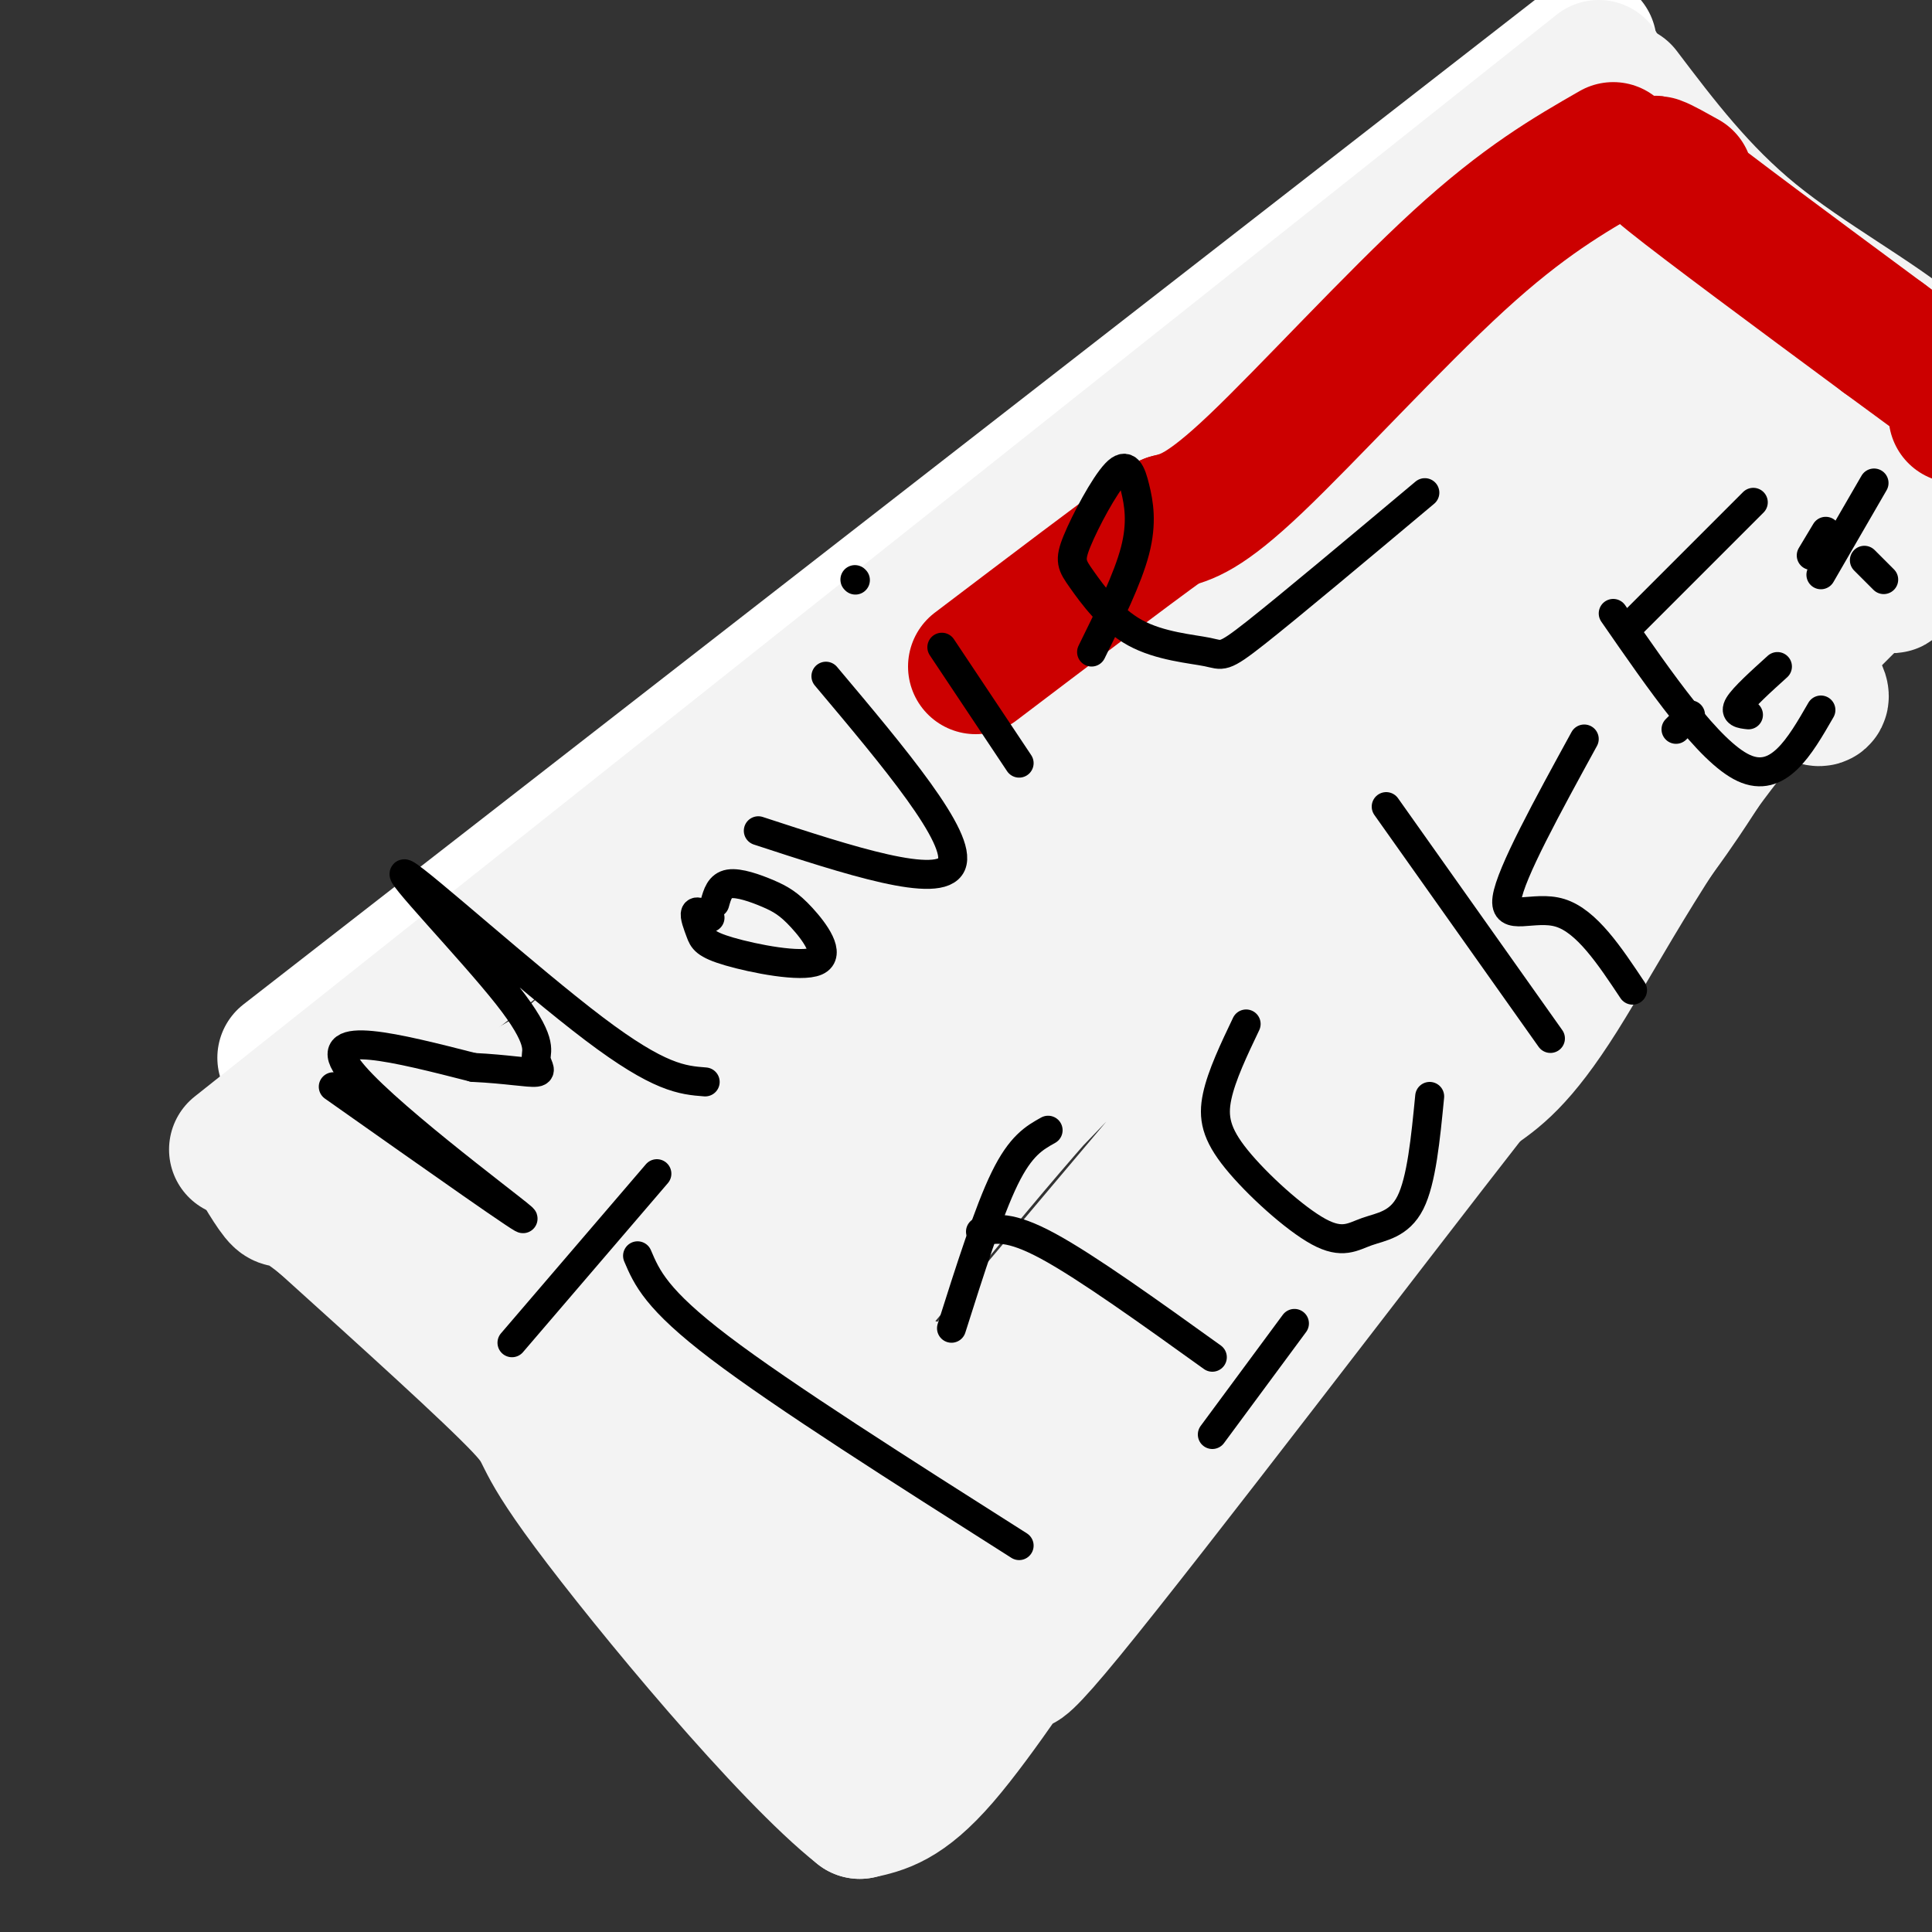
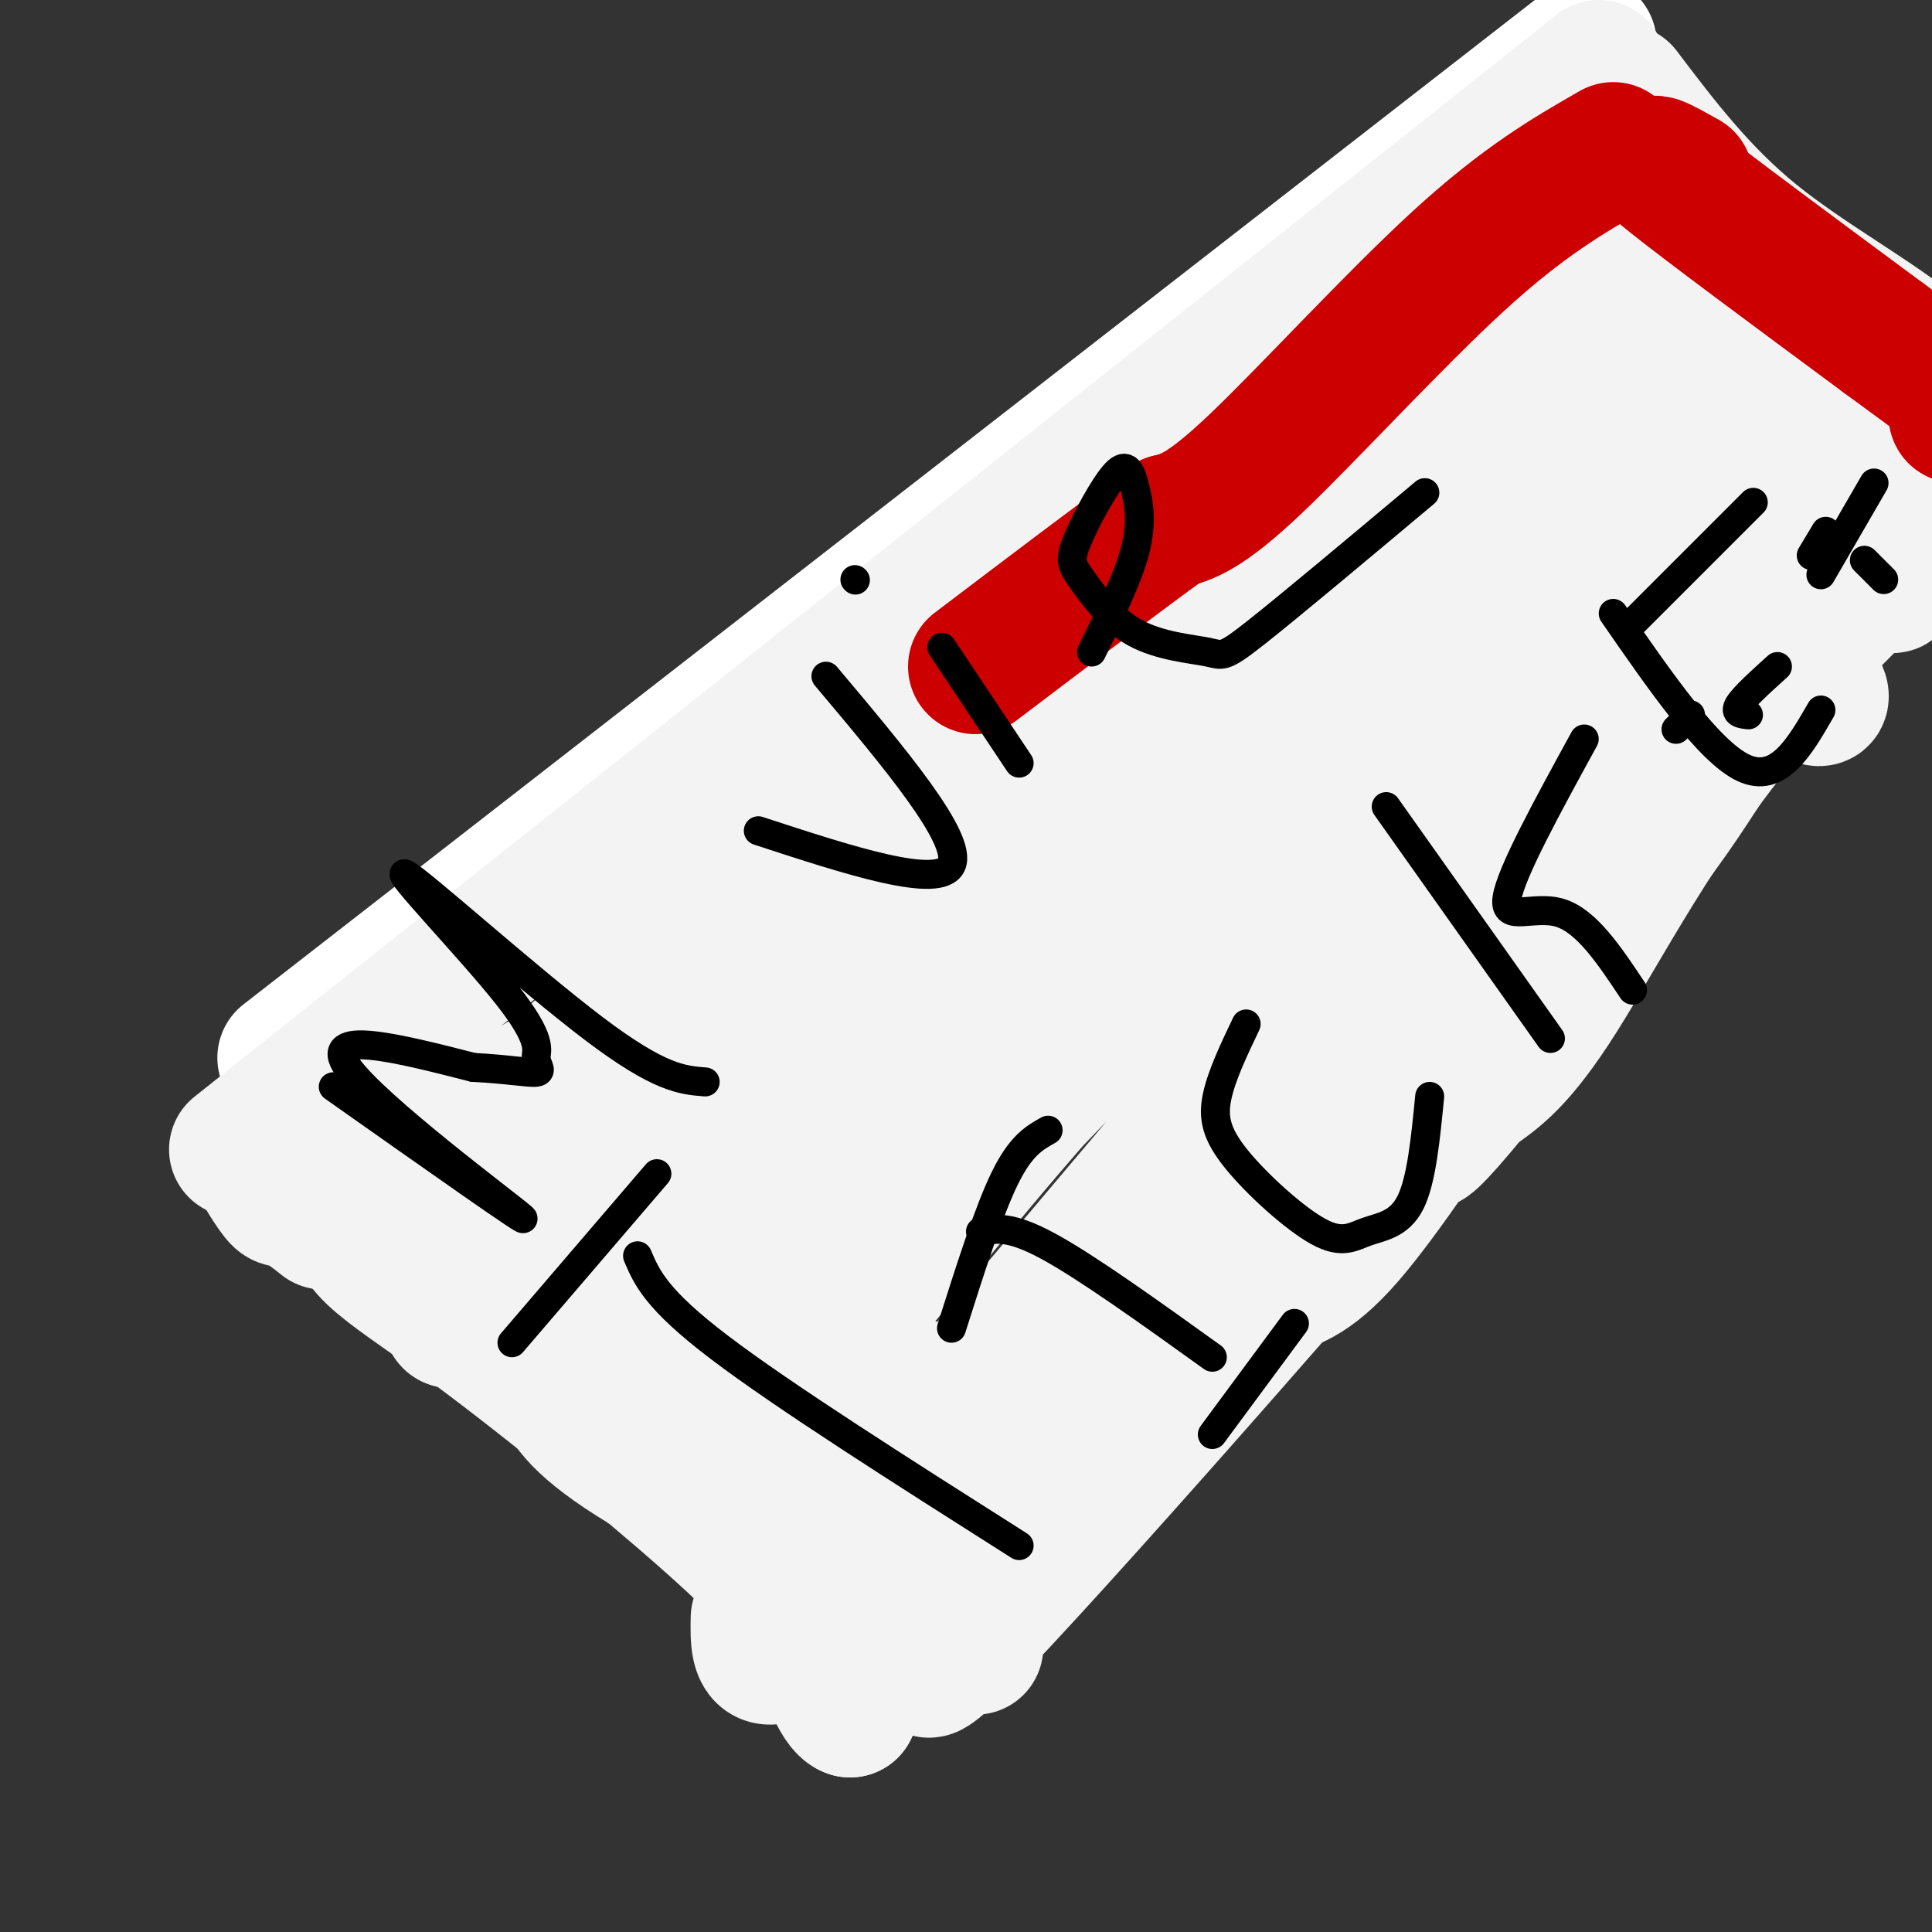
<svg xmlns="http://www.w3.org/2000/svg" viewBox="0 0 400 400" version="1.1">
  <rect x="0" y="0" width="400" height="400" fill="#333333" stroke="none" />
  <g fill="none" stroke="#ffffff" stroke-width="28" stroke-linecap="round" stroke-linejoin="round">
    <path d="M59,219c0.000,0.000 270.000,-210.000 270,-210" />
  </g>
  <g fill="none" stroke="#f3f3f3" stroke-width="28" stroke-linecap="round" stroke-linejoin="round">
    <path d="M49,238c0.000,0.000 282.000,-224.000 282,-224" />
    <path d="M336,19c7.933,10.467 15.867,20.933 27,30c11.133,9.067 25.467,16.733 34,24c8.533,7.267 11.267,14.133 14,21" />
    <path d="M411,94c-6.810,11.964 -30.833,31.375 -49,53c-18.167,21.625 -30.476,45.464 -39,59c-8.524,13.536 -13.262,16.768 -18,20" />
-     <path d="M305,226c-21.633,27.691 -66.716,86.917 -84,108c-17.284,21.083 -6.769,4.022 -7,4c-0.231,-0.022 -11.209,16.994 -19,26c-7.791,9.006 -12.396,10.003 -17,11" />
-     <path d="M178,375c-14.952,-11.750 -43.833,-46.625 -56,-63c-12.167,-16.375 -7.619,-14.250 -14,-21c-6.381,-6.750 -23.690,-22.375 -41,-38" />
+     <path d="M305,226c-17.284,21.083 -6.769,4.022 -7,4c-0.231,-0.022 -11.209,16.994 -19,26c-7.791,9.006 -12.396,10.003 -17,11" />
    <path d="M67,253c-8.067,-6.533 -7.733,-3.867 -9,-5c-1.267,-1.133 -4.133,-6.067 -7,-11" />
    <path d="M343,33c-6.214,-4.815 -12.429,-9.631 -4,4c8.429,13.631 31.500,45.708 43,64c11.500,18.292 11.429,22.798 8,19c-3.429,-3.798 -10.214,-15.899 -17,-28" />
    <path d="M373,92c-5.232,-10.979 -9.811,-24.425 -21,-40c-11.189,-15.575 -28.989,-33.278 -24,-29c4.989,4.278 32.766,30.536 47,47c14.234,16.464 14.924,23.132 14,24c-0.924,0.868 -3.462,-4.066 -6,-9" />
    <path d="M383,85c-11.750,-9.956 -38.126,-30.346 -52,-44c-13.874,-13.654 -15.248,-20.573 -6,-9c9.248,11.573 29.118,41.638 42,58c12.882,16.362 18.776,19.020 18,19c-0.776,-0.020 -8.222,-2.720 -16,-8c-7.778,-5.280 -15.889,-13.140 -24,-21" />
    <path d="M345,80c-10.300,-12.222 -24.048,-32.277 -22,-25c2.048,7.277 19.894,41.886 32,61c12.106,19.114 18.472,22.731 21,26c2.528,3.269 1.219,6.188 -12,-9c-13.219,-15.188 -38.348,-48.482 -48,-61c-9.652,-12.518 -3.826,-4.259 2,4" />
-     <path d="M318,76c11.286,17.167 38.500,58.084 42,66c3.500,7.916 -16.714,-17.168 -27,-40c-10.286,-22.832 -10.643,-43.411 -19,-40c-8.357,3.411 -24.714,30.811 -42,52c-17.286,21.189 -35.500,36.166 -45,45c-9.500,8.834 -10.286,11.524 -21,20c-10.714,8.476 -31.357,22.738 -52,37" />
    <path d="M154,216c-20.701,16.254 -46.452,38.389 -5,2c41.452,-36.389 150.109,-131.300 184,-163c33.891,-31.700 -6.982,-0.188 -22,11c-15.018,11.188 -4.180,2.050 -29,22c-24.820,19.950 -85.298,68.986 -120,99c-34.702,30.014 -43.629,41.004 -18,19c25.629,-22.004 85.815,-77.002 146,-132" />
    <path d="M290,74c-0.276,2.025 -73.967,73.087 -103,102c-29.033,28.913 -13.410,15.679 -28,32c-14.590,16.321 -59.395,62.199 -19,31c40.395,-31.199 165.988,-139.474 188,-156c22.012,-16.526 -59.558,58.699 -102,100c-42.442,41.301 -45.758,48.679 -56,62c-10.242,13.321 -27.411,32.587 -9,15c18.411,-17.587 72.403,-72.025 107,-105c34.597,-32.975 49.798,-44.488 65,-56" />
    <path d="M333,99c19.284,-16.705 34.996,-30.467 3,3c-31.996,33.467 -111.698,114.164 -148,153c-36.302,38.836 -29.204,35.810 -17,23c12.204,-12.810 29.514,-35.404 48,-56c18.486,-20.596 38.150,-39.195 58,-58c19.850,-18.805 39.887,-37.818 51,-46c11.113,-8.182 13.301,-5.535 24,-15c10.699,-9.465 29.909,-31.042 -6,12c-35.909,43.042 -126.937,150.704 -144,171c-17.063,20.296 39.839,-46.772 76,-87c36.161,-40.228 51.580,-53.614 67,-67" />
    <path d="M345,132c18.601,-16.947 31.603,-25.816 12,-1c-19.603,24.816 -71.810,83.316 -107,126c-35.190,42.684 -53.363,69.553 -49,64c4.363,-5.553 31.261,-43.527 58,-75c26.739,-31.473 53.317,-56.443 69,-70c15.683,-13.557 20.469,-15.700 23,-17c2.531,-1.300 2.805,-1.757 -1,4c-3.805,5.757 -11.690,17.729 -44,56c-32.310,38.271 -89.045,102.842 -107,121c-17.955,18.158 2.870,-10.098 22,-35c19.130,-24.902 36.565,-46.451 54,-68" />
    <path d="M275,237c1.033,1.222 -23.383,38.276 -40,61c-16.617,22.724 -25.435,31.118 -33,36c-7.565,4.882 -13.876,6.252 -18,9c-4.124,2.748 -6.062,6.874 -8,11" />
    <path d="M176,354c-2.500,-0.847 -4.750,-8.465 -8,-15c-3.250,-6.535 -7.500,-11.989 -21,-24c-13.500,-12.011 -36.250,-30.580 -52,-42c-15.750,-11.420 -24.500,-15.691 -20,-23c4.500,-7.309 22.250,-17.654 40,-28" />
    <path d="M115,222c30.000,-26.089 85.000,-77.311 87,-75c2.000,2.311 -49.000,58.156 -100,114" />
    <path d="M102,261c-16.179,19.524 -6.625,11.333 2,7c8.625,-4.333 16.321,-4.810 33,0c16.679,4.810 42.339,14.905 68,25" />
    <path d="M133,251c0.000,0.000 69.000,90.000 69,90" />
    <path d="M213,281c-1.917,6.821 -3.833,13.643 -10,22c-6.167,8.357 -16.583,18.250 -25,26c-8.417,7.750 -14.833,13.357 -18,14c-3.167,0.643 -3.083,-3.679 -3,-8" />
    <path d="M135,273c-6.851,2.435 -13.702,4.869 -17,7c-3.298,2.131 -3.042,3.958 -2,7c1.042,3.042 2.869,7.298 15,15c12.131,7.702 34.565,18.851 57,30" />
    <path d="M129,294c5.833,1.250 11.667,2.500 19,6c7.333,3.500 16.167,9.250 25,15" />
  </g>
  <g fill="none" stroke="#cc0000" stroke-width="28" stroke-linecap="round" stroke-linejoin="round">
    <path d="M334,31c-9.244,5.311 -18.489,10.622 -32,23c-13.511,12.378 -31.289,31.822 -42,42c-10.711,10.178 -14.356,11.089 -18,12" />
    <path d="M242,108c-9.667,7.000 -24.833,18.500 -40,30" />
    <path d="M349,37c-4.917,-2.750 -9.833,-5.500 -3,0c6.833,5.500 25.417,19.250 44,33" />
    <path d="M390,70c11.778,8.689 19.222,13.911 21,16c1.778,2.089 -2.111,1.044 -6,0" />
  </g>
  <g fill="none" stroke="#000000" stroke-width="6" stroke-linecap="round" stroke-linejoin="round">
    <path d="M106,278c0.000,0.000 30.000,-35.000 30,-35" />
    <path d="M132,260c1.917,4.500 3.833,9.000 17,19c13.167,10.000 37.583,25.500 62,41" />
    <path d="M197,275c3.833,-12.083 7.667,-24.167 11,-31c3.333,-6.833 6.167,-8.417 9,-10" />
    <path d="M203,255c3.000,-0.667 6.000,-1.333 14,3c8.000,4.333 21.000,13.667 34,23" />
    <path d="M268,274c0.000,0.000 -17.000,23.000 -17,23" />
    <path d="M258,212c-2.537,5.319 -5.074,10.638 -6,15c-0.926,4.362 -0.243,7.765 4,13c4.243,5.235 12.044,12.300 17,15c4.956,2.700 7.065,1.035 10,0c2.935,-1.035 6.696,-1.438 9,-6c2.304,-4.562 3.152,-13.281 4,-22" />
    <path d="M287,167c0.000,0.000 34.000,48.000 34,48" />
    <path d="M328,153c-7.644,13.956 -15.289,27.911 -16,33c-0.711,5.089 5.511,1.311 11,3c5.489,1.689 10.244,8.844 15,16" />
    <path d="M338,129c0.000,0.000 25.000,-25.000 25,-25" />
    <path d="M334,127c9.917,14.333 19.833,28.667 27,32c7.167,3.333 11.583,-4.333 16,-12" />
    <path d="M347,151c0.000,0.000 3.000,-3.000 3,-3" />
    <path d="M362,148c-1.500,-0.167 -3.000,-0.333 -2,-2c1.000,-1.667 4.500,-4.833 8,-8" />
    <path d="M375,115c0.000,0.000 3.000,-5.000 3,-5" />
    <path d="M386,116c0.000,0.000 4.000,4.000 4,4" />
    <path d="M388,100c0.000,0.000 -11.000,19.000 -11,19" />
    <path d="M69,225c21.044,14.844 42.089,29.689 39,27c-3.089,-2.689 -30.311,-22.911 -36,-31c-5.689,-8.089 10.156,-4.044 26,0" />
    <path d="M98,221c7.000,0.340 11.500,1.190 13,1c1.500,-0.190 0.001,-1.421 0,-3c-0.001,-1.579 1.494,-3.506 -6,-13c-7.494,-9.494 -23.979,-26.556 -21,-25c2.979,1.556 25.423,21.730 39,32c13.577,10.270 18.289,10.635 23,11" />
-     <path d="M147,190c-1.349,-0.788 -2.698,-1.575 -3,-1c-0.302,0.575 0.444,2.514 1,4c0.556,1.486 0.924,2.521 6,4c5.076,1.479 14.860,3.402 18,2c3.140,-1.402 -0.365,-6.128 -3,-9c-2.635,-2.872 -4.402,-3.889 -7,-5c-2.598,-1.111 -6.028,-2.318 -8,-2c-1.972,0.318 -2.486,2.159 -3,4" />
    <path d="M157,172c18.833,6.167 37.667,12.333 40,7c2.333,-5.333 -11.833,-22.167 -26,-39" />
    <path d="M195,134c0.000,0.000 16.000,24.000 16,24" />
    <path d="M226,135c3.745,-7.597 7.491,-15.193 9,-21c1.509,-5.807 0.782,-9.823 0,-13c-0.782,-3.177 -1.617,-5.515 -4,-3c-2.383,2.515 -6.313,9.882 -8,14c-1.687,4.118 -1.132,4.987 1,8c2.132,3.013 5.839,8.168 11,11c5.161,2.832 11.774,3.339 15,4c3.226,0.661 3.065,1.474 10,-4c6.935,-5.474 20.968,-17.237 35,-29" />
    <path d="M177,120c0.000,0.000 0.100,0.100 0.1,0.1" />
  </g>
</svg>